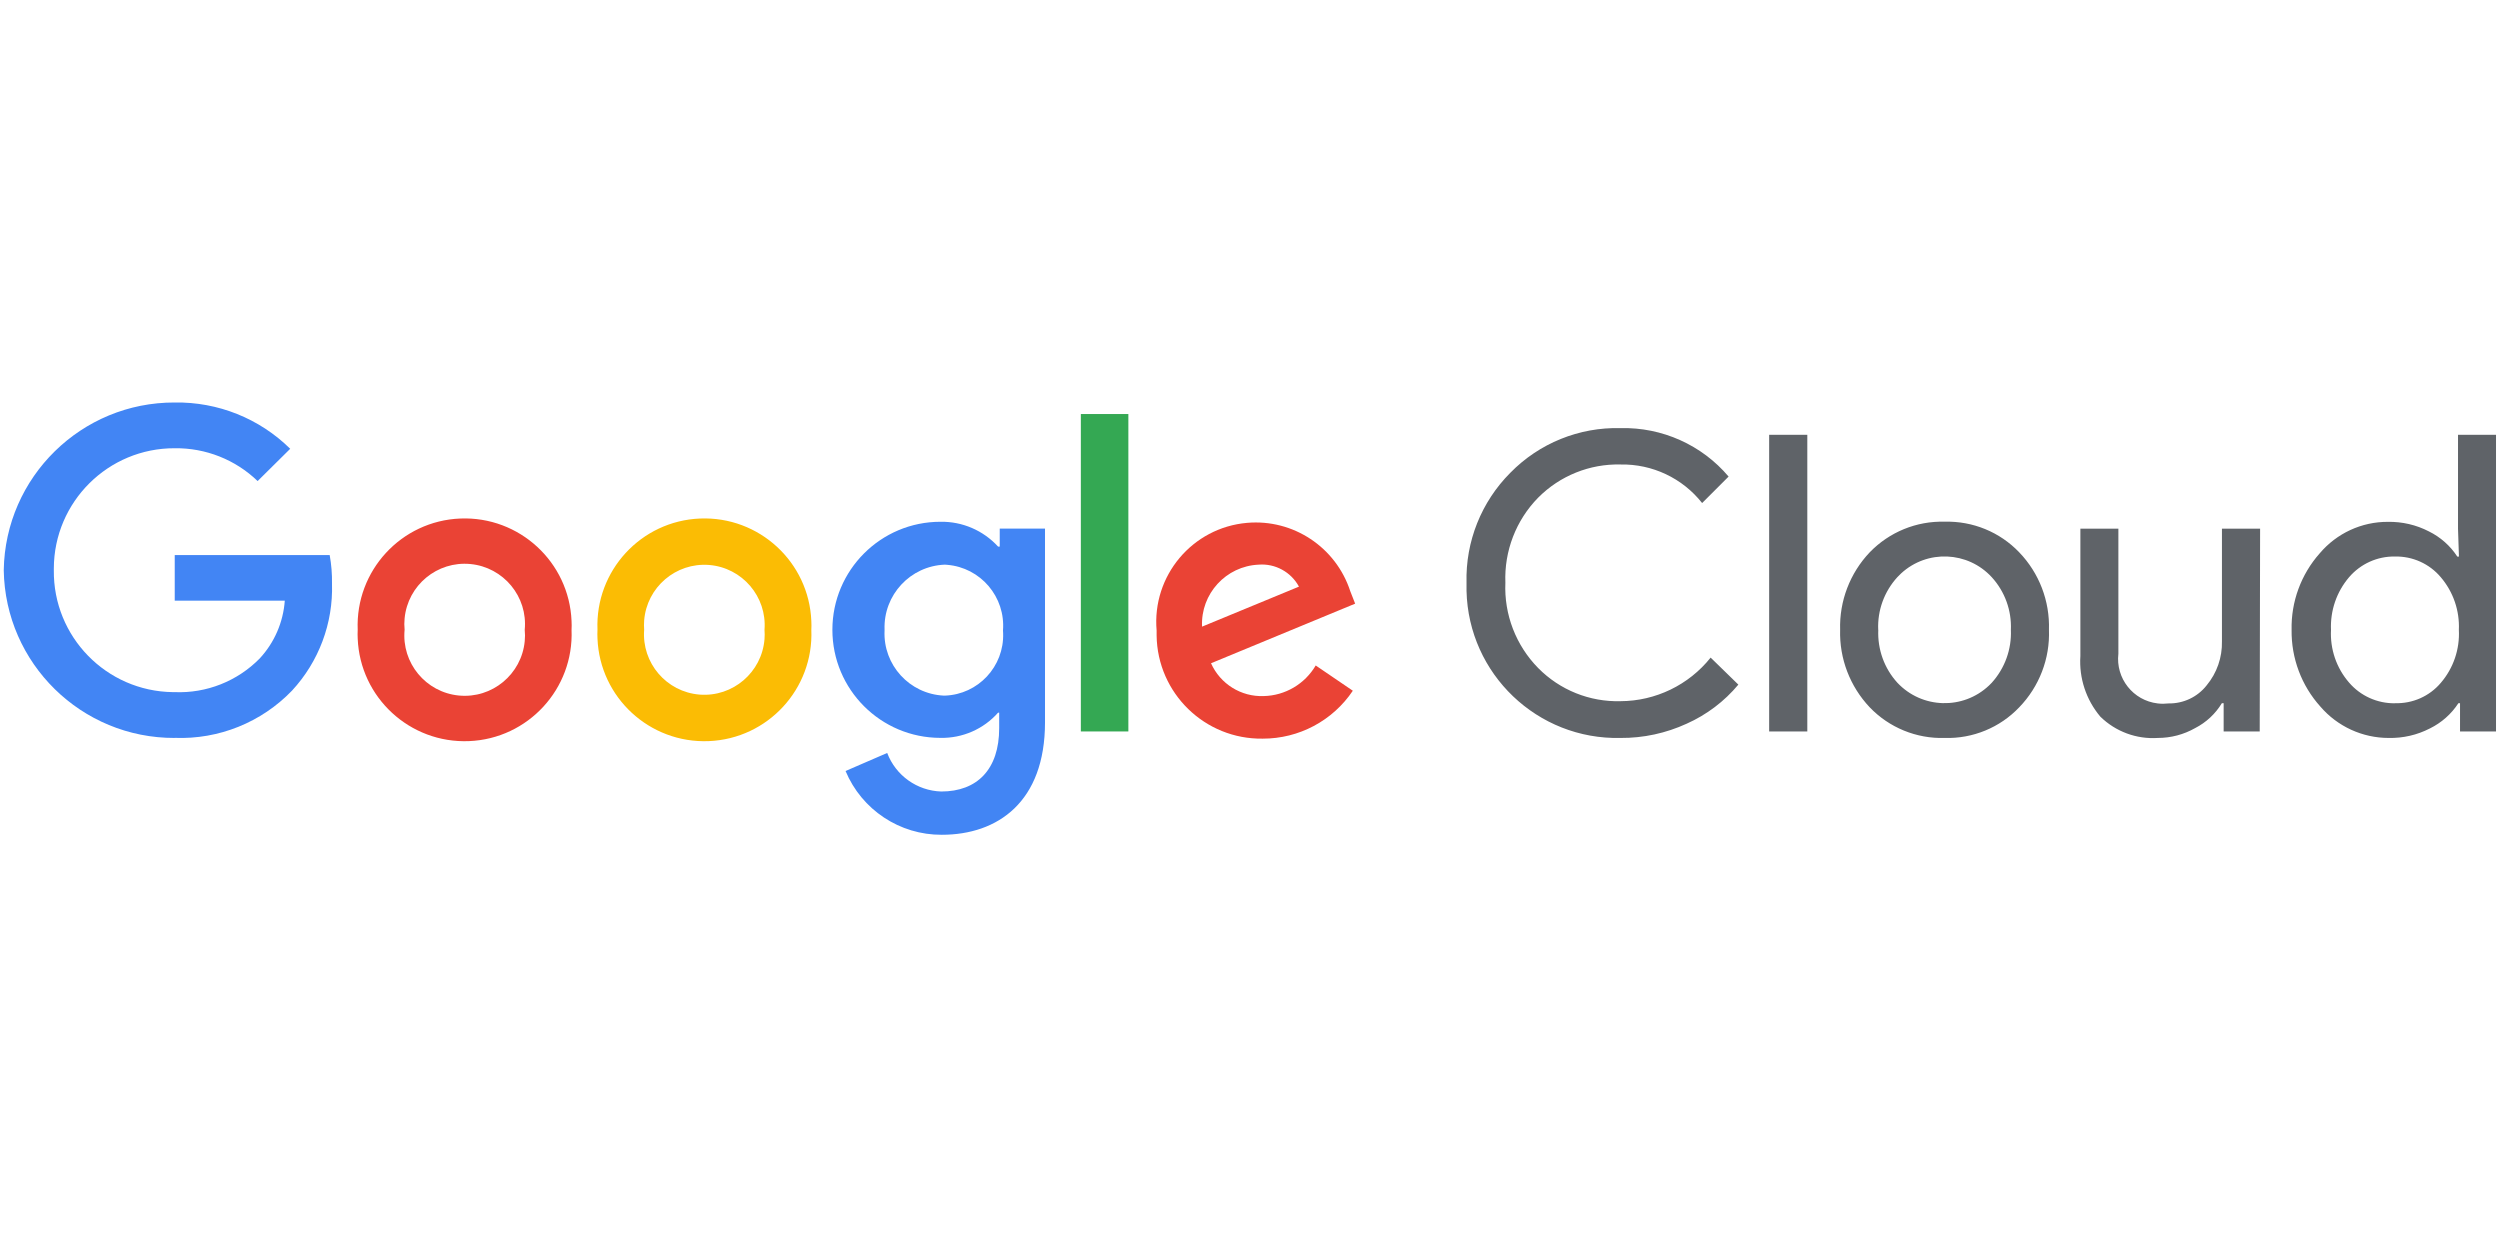
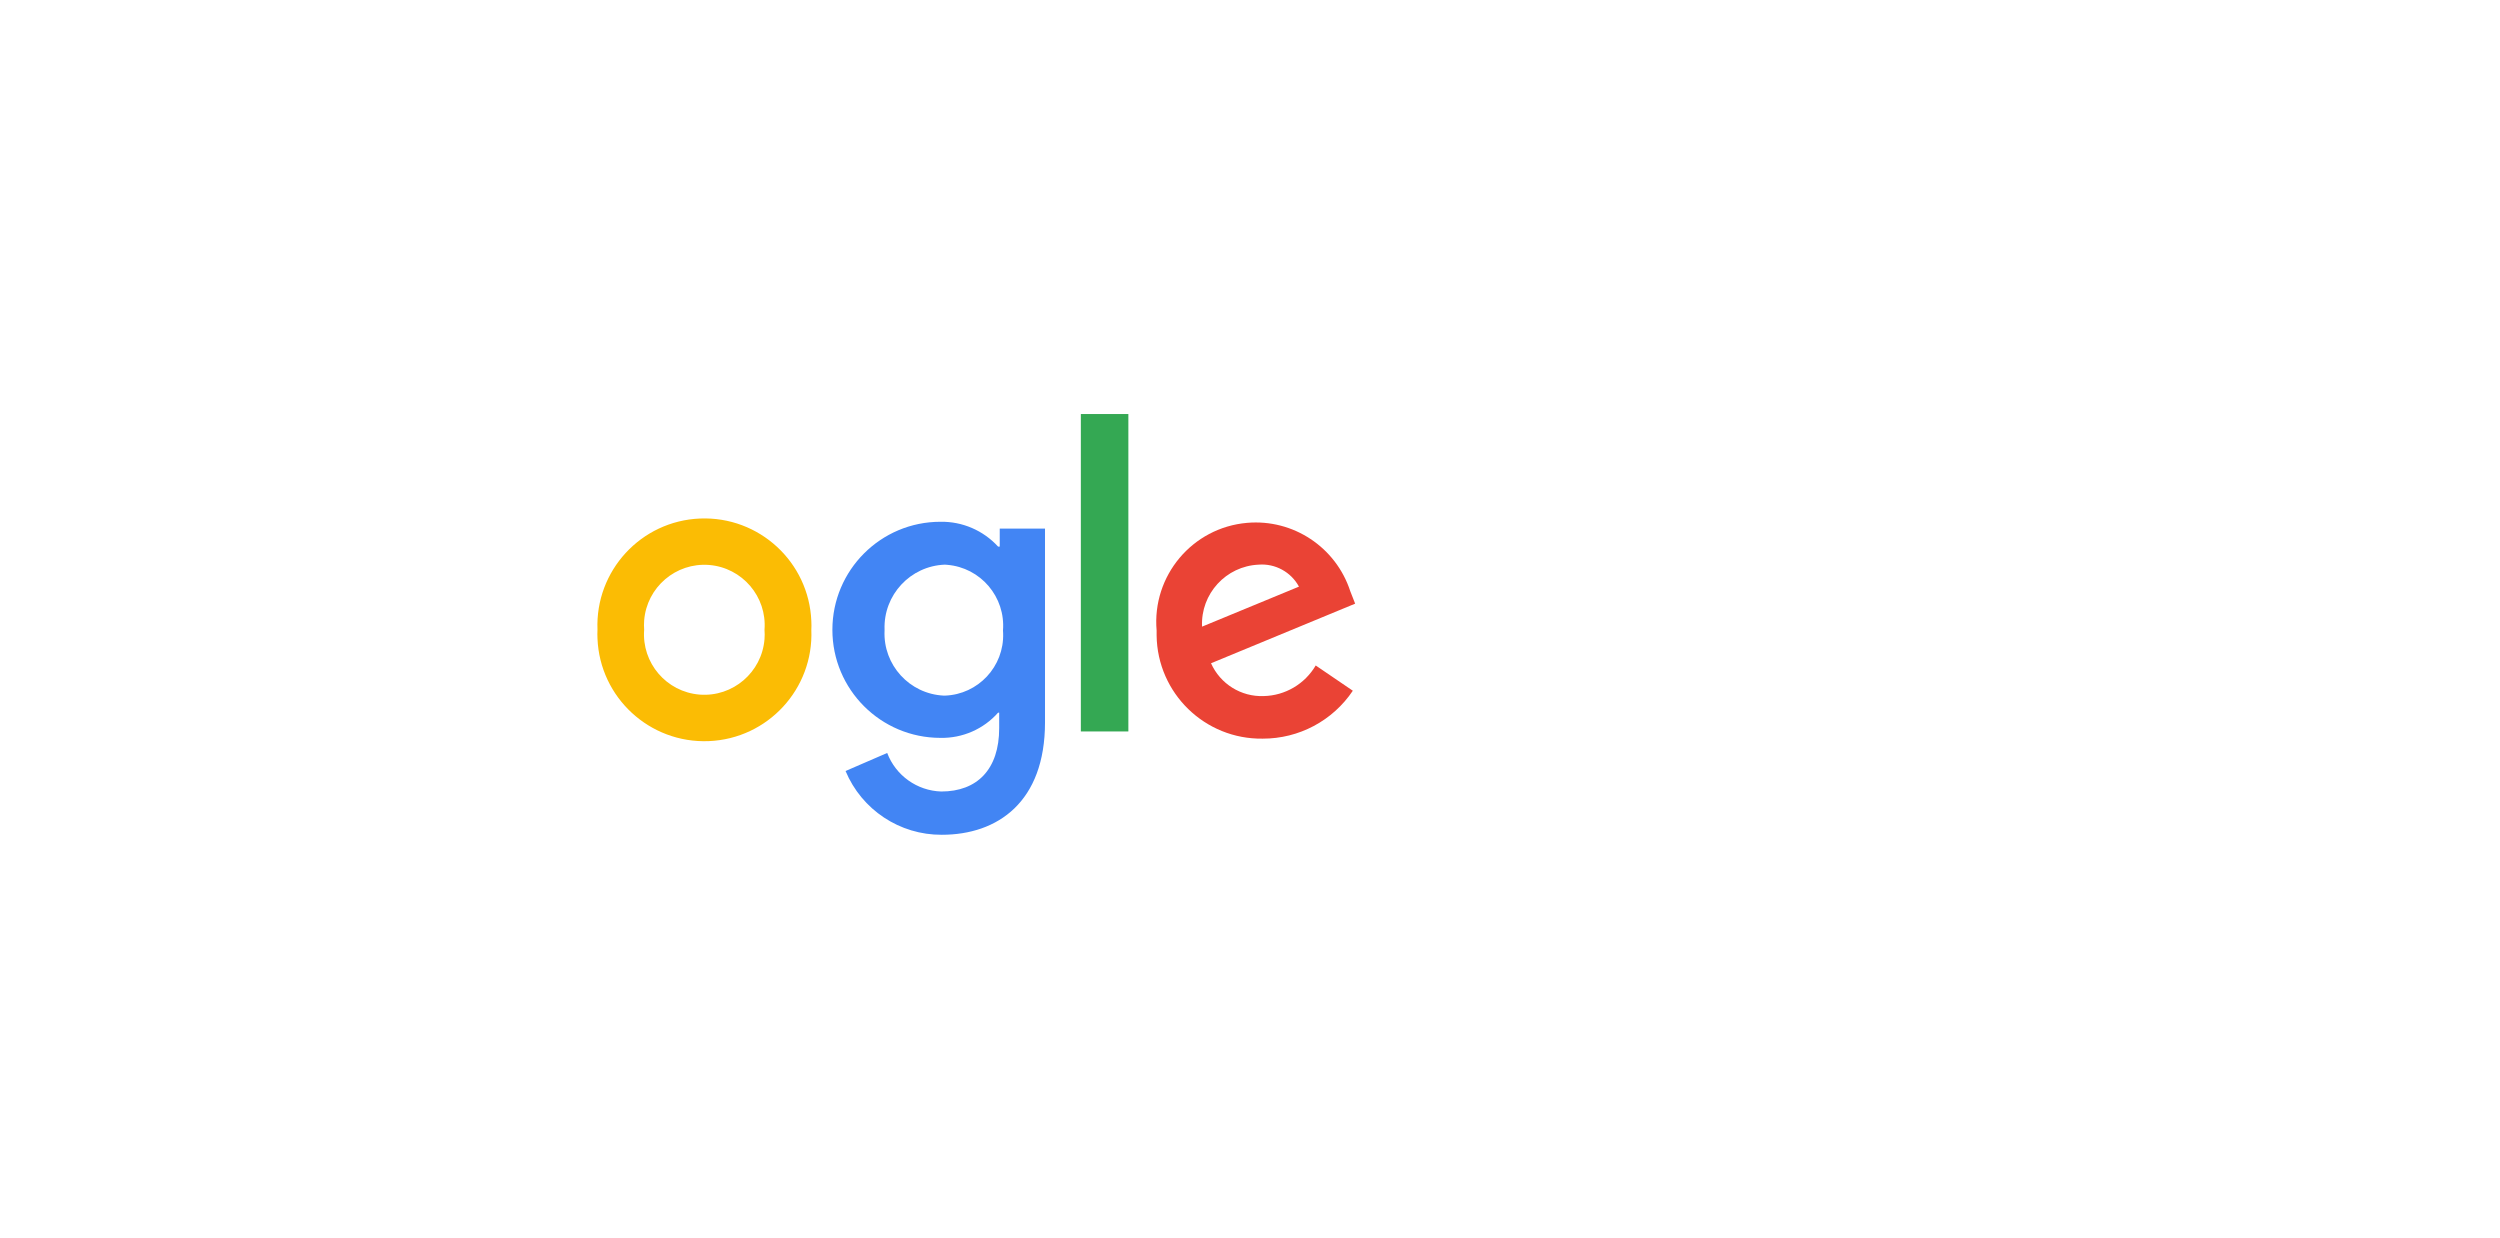
<svg xmlns="http://www.w3.org/2000/svg" width="323" height="160" viewBox="0 0 323 160" fill="none">
-   <path d="M209.375 95.343C198.635 95.593 189.725 87.083 189.475 76.343C189.475 75.993 189.475 75.633 189.475 75.283C189.335 69.973 191.385 64.843 195.135 61.083C198.875 57.263 204.035 55.173 209.375 55.313C214.735 55.183 219.875 57.483 223.335 61.573L219.915 64.993C217.375 61.773 213.475 59.933 209.375 60.013C205.395 59.913 201.545 61.463 198.735 64.293C195.865 67.213 194.335 71.193 194.495 75.283C194.315 79.393 195.855 83.383 198.735 86.313C201.535 89.153 205.385 90.703 209.375 90.593C213.905 90.573 218.185 88.503 221.015 84.963L224.595 88.453C222.785 90.623 220.495 92.353 217.915 93.503C215.235 94.733 212.325 95.363 209.375 95.343ZM233.505 56.173V94.503H228.575V56.173H233.505ZM237.745 81.373C237.635 77.663 239.005 74.063 241.565 71.363C244.095 68.743 247.605 67.303 251.245 67.403C254.875 67.303 258.375 68.733 260.885 71.363C263.465 74.043 264.845 77.653 264.725 81.373C264.865 85.093 263.475 88.703 260.885 91.383C258.385 94.013 254.875 95.453 251.245 95.343C247.605 95.453 244.085 94.013 241.565 91.383C239.015 88.683 237.635 85.083 237.745 81.373ZM242.675 81.373C242.565 83.893 243.445 86.353 245.145 88.213C248.315 91.583 253.625 91.743 256.985 88.563C257.105 88.453 257.225 88.333 257.335 88.213C259.025 86.343 259.915 83.883 259.805 81.373C259.915 78.873 259.025 76.423 257.335 74.573C254.235 71.203 248.995 70.983 245.625 74.083C245.455 74.243 245.295 74.403 245.135 74.573C243.445 76.423 242.555 78.863 242.665 81.373H242.675ZM291.945 94.503H287.295V90.853H287.065C286.235 92.223 285.045 93.333 283.625 94.063C282.145 94.903 280.485 95.343 278.785 95.343C276.035 95.523 273.335 94.523 271.365 92.593C269.525 90.413 268.595 87.603 268.785 84.753V68.303H273.695V84.453C273.325 87.633 275.595 90.513 278.775 90.883C279.245 90.943 279.715 90.933 280.185 90.883C282.095 90.913 283.915 90.053 285.095 88.553C286.425 86.953 287.125 84.933 287.075 82.853V68.303H292.005L291.955 94.513L291.945 94.503ZM308.615 95.343C305.225 95.343 302.005 93.863 299.795 91.293C297.345 88.573 296.025 85.033 296.075 81.383C295.995 77.743 297.295 74.213 299.705 71.493C301.895 68.903 305.125 67.403 308.525 67.423C310.365 67.393 312.175 67.813 313.805 68.653C315.305 69.393 316.575 70.513 317.485 71.913H317.695L317.575 68.303V56.173H322.485V94.503H317.835V90.853H317.625C316.715 92.253 315.445 93.373 313.945 94.113C312.295 94.963 310.465 95.383 308.615 95.343ZM309.425 90.853C311.705 90.923 313.885 89.963 315.355 88.223C316.985 86.323 317.815 83.873 317.685 81.383C317.795 78.903 316.965 76.473 315.355 74.583C313.885 72.833 311.705 71.853 309.425 71.903C307.145 71.863 304.975 72.853 303.495 74.583C301.885 76.473 301.055 78.903 301.165 81.383C301.035 83.863 301.865 86.303 303.495 88.183C304.975 89.913 307.155 90.893 309.425 90.863V90.853Z" fill="#5F6368" />
-   <path d="M22.575 95.343C10.525 95.383 0.675 85.723 0.485 73.673C0.675 61.623 10.525 51.963 22.575 52.003C28.145 51.913 33.525 54.063 37.495 57.983L33.285 62.153C30.415 59.383 26.565 57.863 22.575 57.913C13.975 57.883 6.985 64.833 6.955 73.433C6.955 73.513 6.955 73.593 6.955 73.663C6.855 82.263 13.735 89.313 22.335 89.423C22.415 89.423 22.495 89.423 22.565 89.423C26.675 89.593 30.665 88.013 33.555 85.073C35.455 83.023 36.595 80.393 36.795 77.603H22.575V71.713H42.595C42.815 72.933 42.915 74.173 42.895 75.413C43.055 80.523 41.195 85.483 37.725 89.233C33.775 93.333 28.265 95.553 22.575 95.333V95.343Z" fill="#4285F4" />
-   <path d="M73.845 81.373C74.155 89.003 68.225 95.443 60.595 95.753C52.965 96.063 46.525 90.133 46.215 82.503C46.195 82.123 46.195 81.743 46.215 81.373C45.905 73.743 51.835 67.303 59.465 66.993C67.095 66.683 73.535 72.613 73.845 80.243C73.865 80.623 73.865 81.003 73.845 81.373ZM67.795 81.373C68.205 77.083 65.055 73.283 60.775 72.873C56.485 72.463 52.685 75.613 52.275 79.893C52.225 80.383 52.225 80.873 52.275 81.363C51.865 85.653 55.015 89.453 59.295 89.863C63.585 90.273 67.385 87.123 67.795 82.843C67.845 82.353 67.845 81.863 67.795 81.373Z" fill="#EA4335" />
  <path d="M104.825 81.373C105.135 89.003 99.205 95.443 91.575 95.753C83.945 96.063 77.505 90.133 77.195 82.503C77.175 82.123 77.175 81.743 77.195 81.373C76.885 73.743 82.815 67.303 90.445 66.993C98.075 66.683 104.515 72.613 104.825 80.243C104.845 80.623 104.845 81.003 104.825 81.373ZM98.775 81.373C99.105 77.083 95.895 73.333 91.605 72.993C87.315 72.663 83.565 75.873 83.225 80.163C83.195 80.563 83.195 80.963 83.225 81.363C82.895 85.653 86.105 89.403 90.395 89.743C94.685 90.073 98.435 86.863 98.775 82.573C98.805 82.173 98.805 81.773 98.775 81.373Z" fill="#FBBC04" />
  <path d="M135.015 68.293V93.333C135.015 103.623 128.895 107.853 121.675 107.853C116.245 107.883 111.335 104.623 109.245 99.613L114.625 97.283C115.735 100.203 118.485 102.163 121.605 102.263C126.255 102.263 129.095 99.403 129.095 94.073V92.073H128.955C127.075 94.203 124.345 95.393 121.505 95.333C113.795 95.333 107.545 89.083 107.545 81.373C107.545 73.663 113.795 67.413 121.505 67.413C124.335 67.363 127.045 68.533 128.955 70.623H129.165V68.293H135.005H135.015ZM129.585 81.473C129.935 77.133 126.705 73.323 122.355 72.973C122.265 72.973 122.175 72.963 122.085 72.953C117.615 73.113 114.125 76.873 114.285 81.343C114.285 81.383 114.285 81.433 114.285 81.473C114.075 85.903 117.505 89.663 121.935 89.873C121.985 89.873 122.035 89.873 122.085 89.873C126.385 89.723 129.755 86.103 129.605 81.803C129.605 81.683 129.595 81.563 129.585 81.443V81.463V81.473Z" fill="#4285F4" />
  <path d="M145.785 53.493V94.503H139.645V53.493H145.785Z" fill="#34A853" />
  <path d="M169.995 85.983L174.785 89.243C172.185 93.123 167.815 95.443 163.145 95.433C155.675 95.543 149.535 89.573 149.435 82.103C149.435 81.893 149.435 81.683 149.435 81.463C148.825 74.393 154.055 68.163 161.125 67.553C167.085 67.033 172.605 70.703 174.455 76.383L175.085 77.993L156.465 85.693C157.655 88.363 160.345 90.043 163.265 89.933C166.045 89.873 168.585 88.373 169.995 85.973V85.983ZM155.305 80.963L167.825 75.793C166.805 73.903 164.755 72.783 162.615 72.953C158.395 73.143 155.115 76.723 155.305 80.943C155.305 80.943 155.305 80.953 155.305 80.963Z" fill="#EA4335" />
</svg>